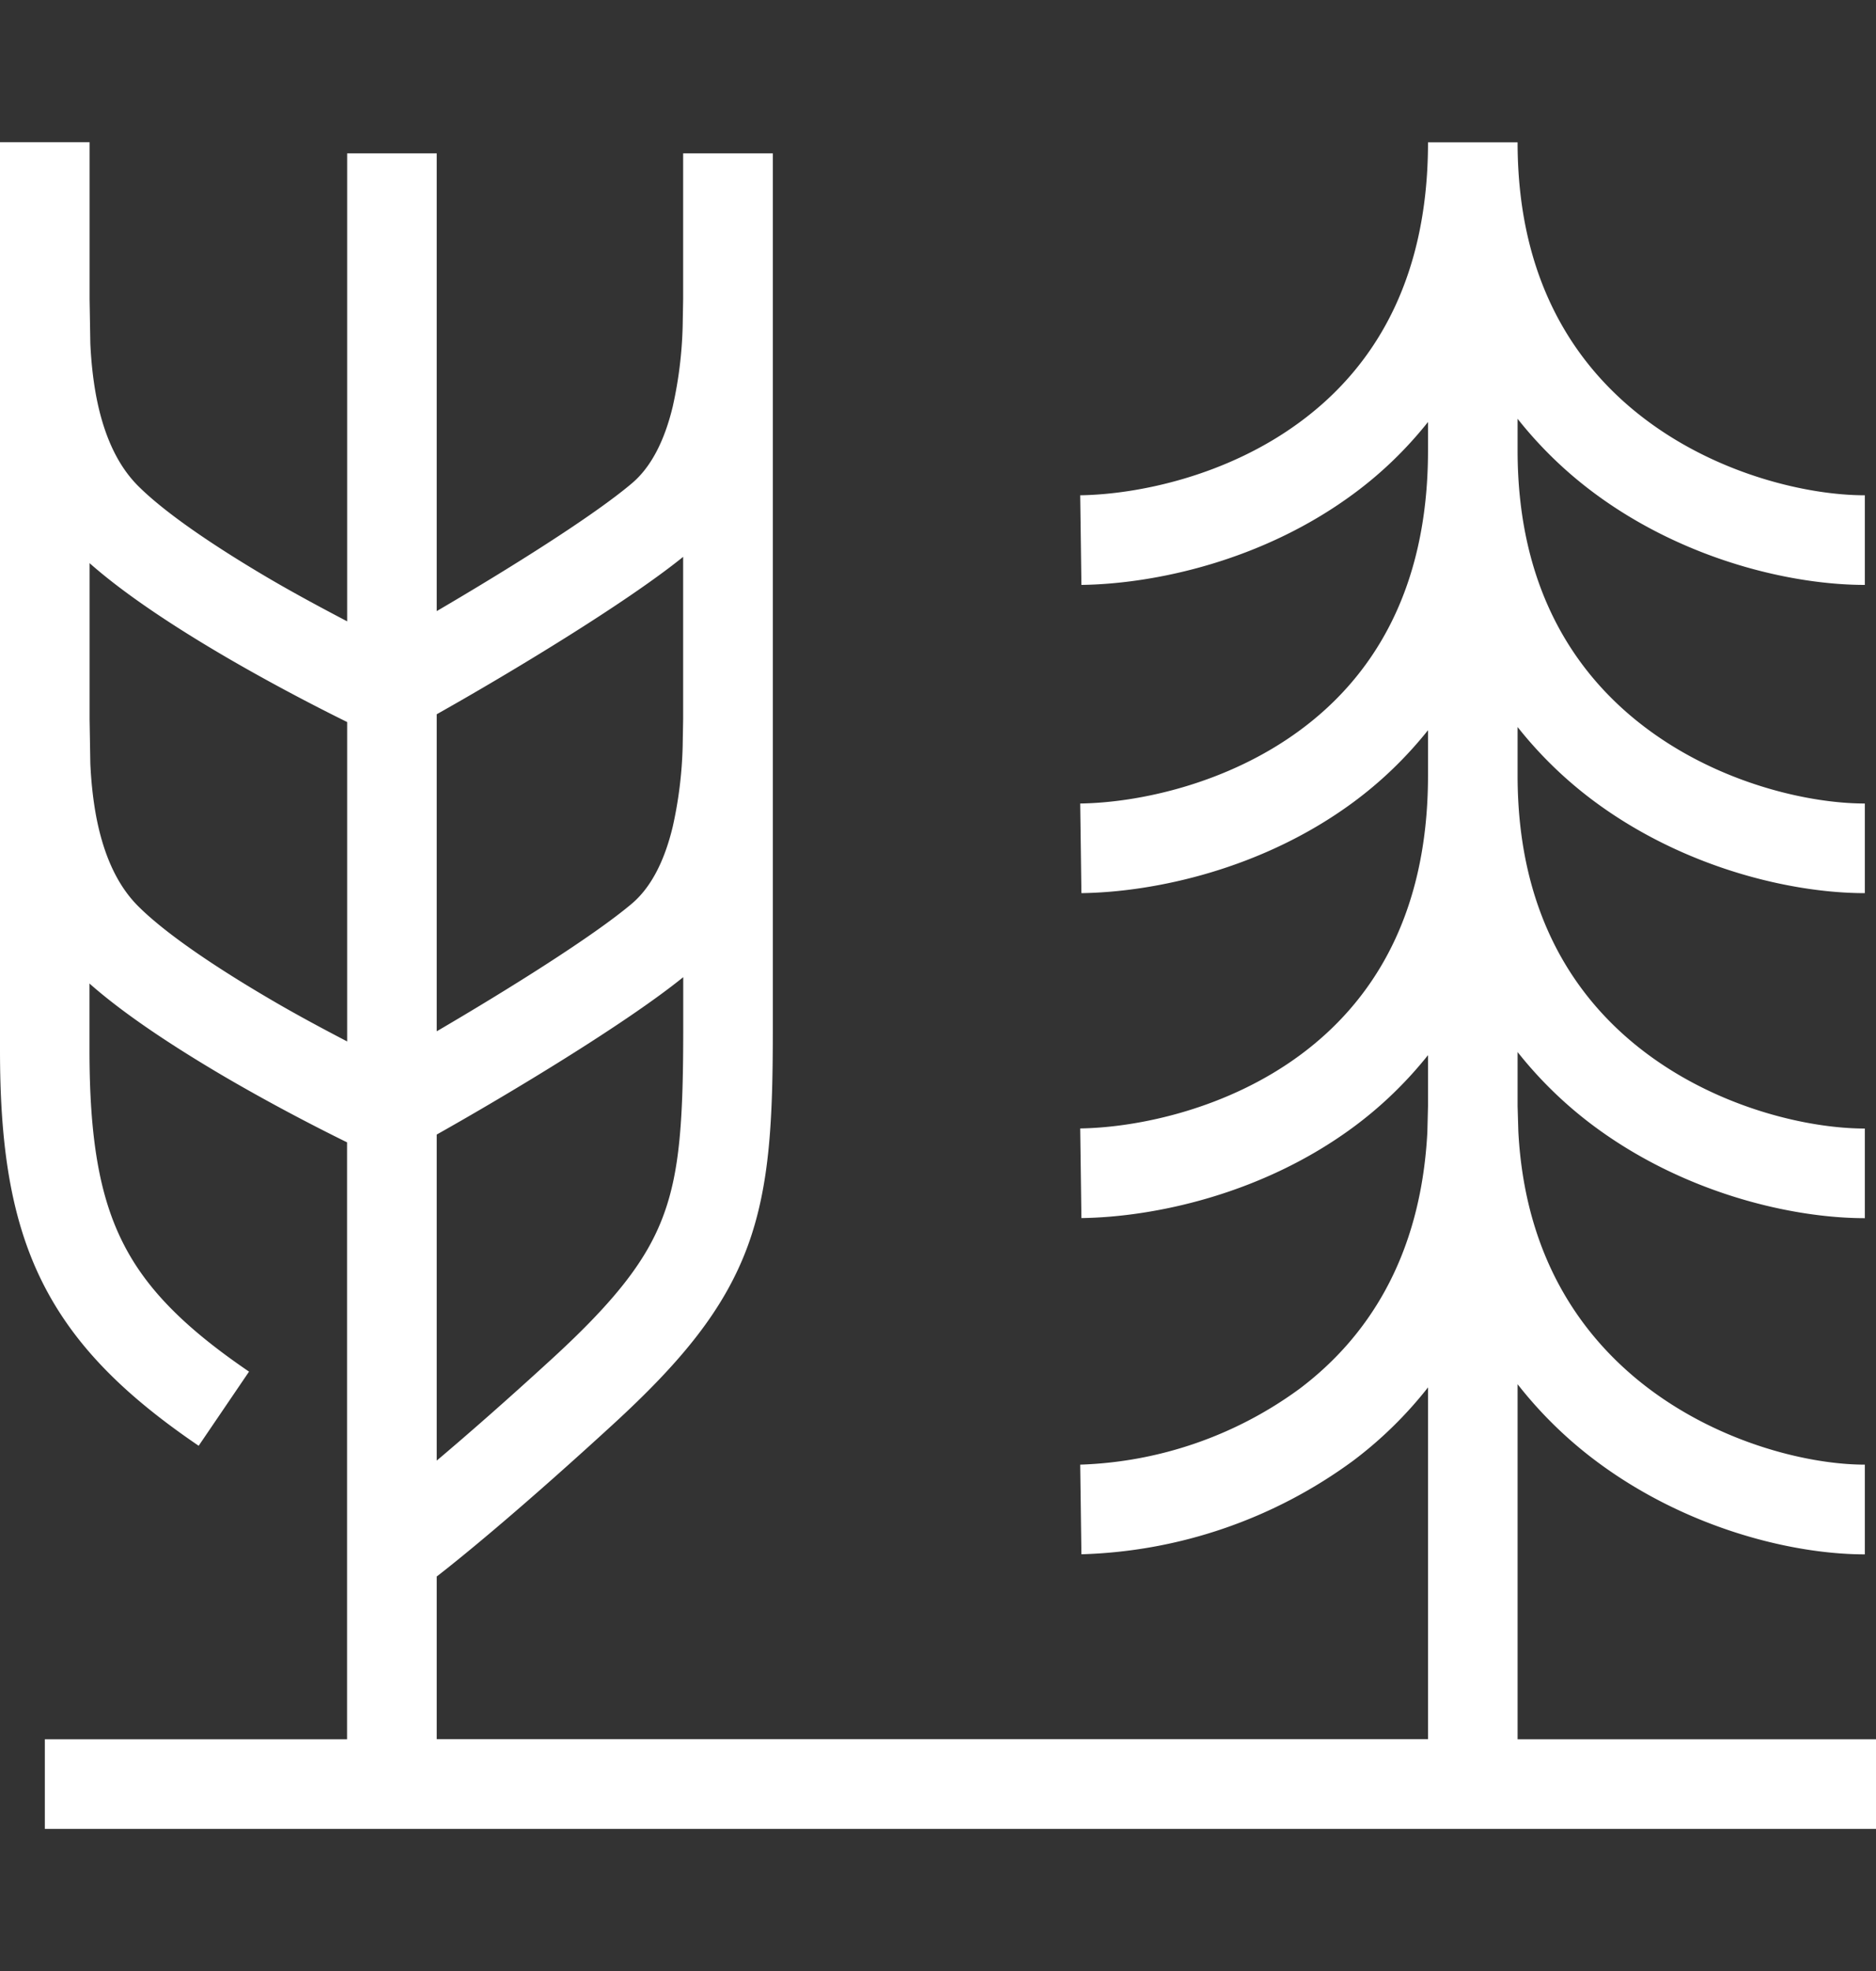
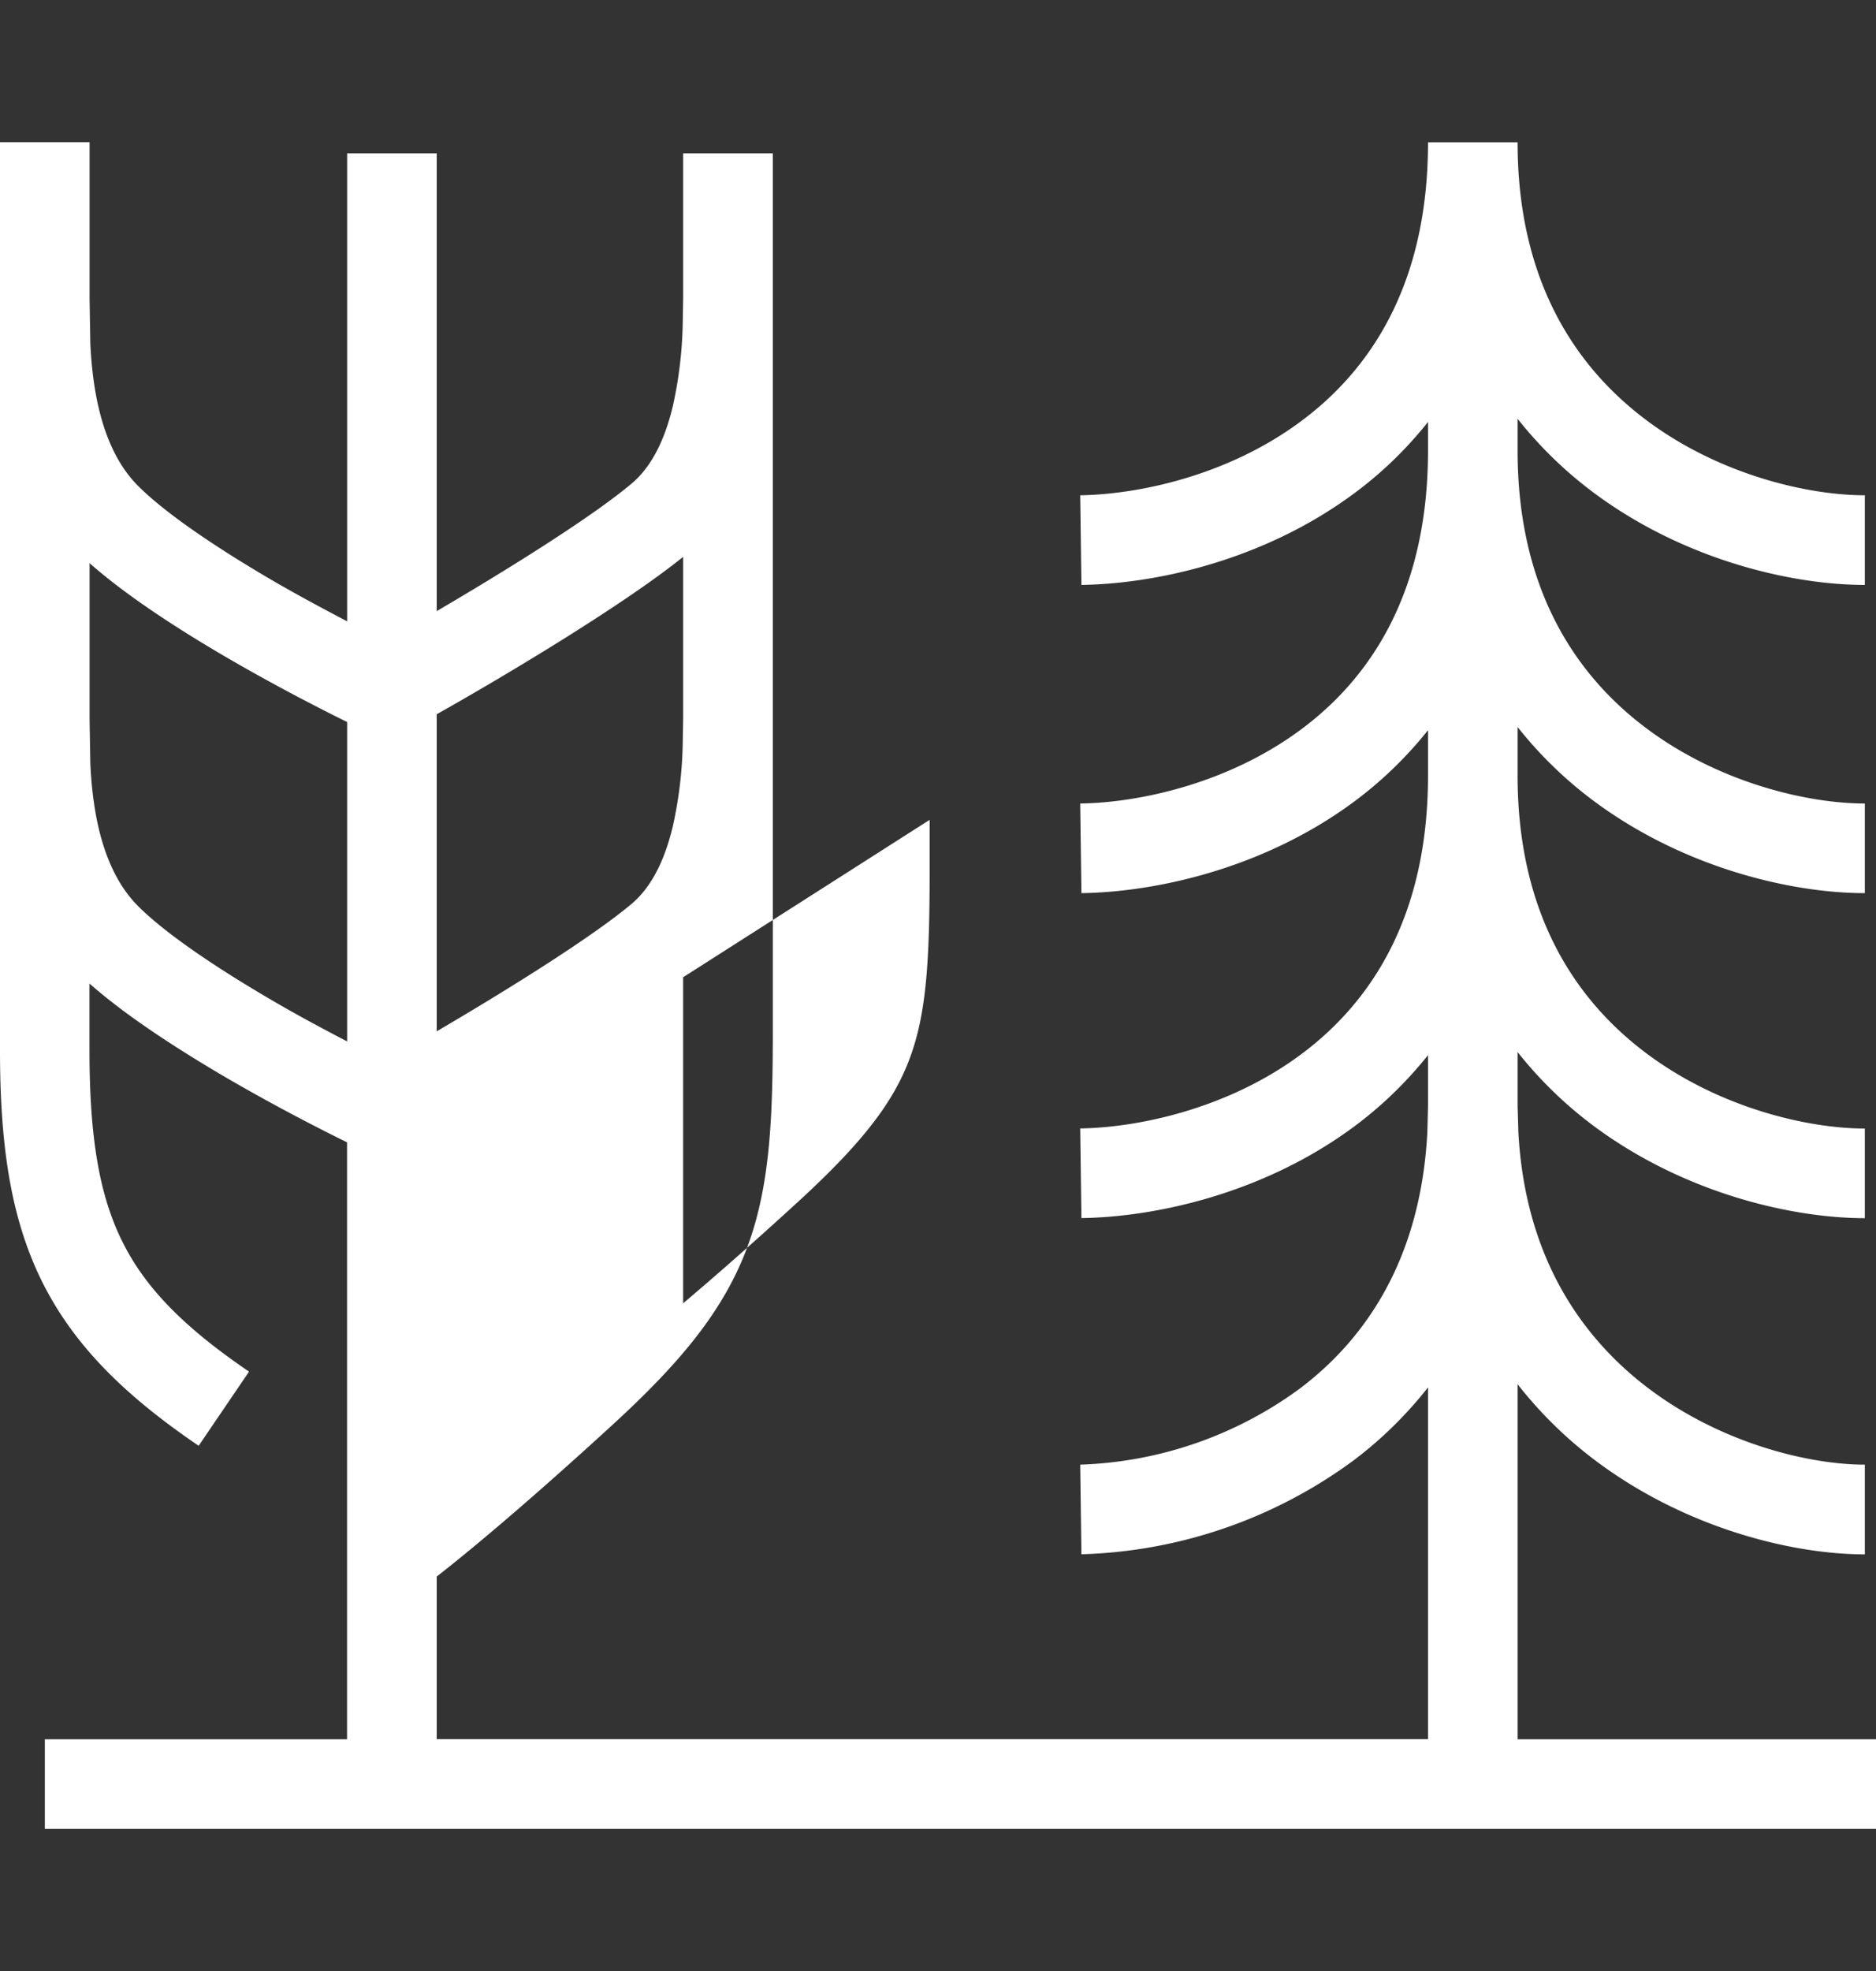
<svg xmlns="http://www.w3.org/2000/svg" width="20" height="21" fill="none">
  <rect width="100%" height="100%" fill="#333333" stroke="none" />
-   <path d="M.955 3.187l.008.473c.008.174.026.363.061.553.072.383.209.725.448.964.288.288.809.64 1.379.976.291.171.587.329.85.467V1.634h.955v4.877c.752-.44 1.663-1.008 2.08-1.361.203-.171.347-.449.436-.818a4.41 4.41 0 0 0 .106-.86l.005-.285V1.634h.956v9.314c0 .947-.026 1.67-.268 2.329-.248.673-.703 1.228-1.44 1.903-.91.834-1.54 1.357-1.875 1.617v1.733h10.568v-3.748a4.302 4.302 0 0 1-.795.779 5.137 5.137 0 0 1-2.9.999l-.013-.955a4.187 4.187 0 0 0 2.338-.808c.704-.53 1.292-1.38 1.363-2.735l.007-.278v-.542c-.239.299-.508.555-.8.77-.965.71-2.112.955-2.895.966l-.013-.955c.63-.01 1.572-.213 2.342-.78.748-.551 1.366-1.464 1.366-2.982V7.78c-.239.299-.508.555-.8.77-.965.71-2.112.955-2.895.966l-.013-.955c.63-.009 1.572-.213 2.342-.78.748-.55 1.366-1.464 1.366-2.982v-.303c-.239.3-.508.556-.8.77-.965.71-2.112.955-2.895.966l-.013-.955c.63-.01 1.572-.212 2.342-.78.748-.55 1.366-1.463 1.366-2.981h.955c0 1.483.624 2.404 1.383 2.968.78.58 1.721.793 2.319.793v.955c-.775 0-1.924-.263-2.89-.982a4.348 4.348 0 0 1-.812-.788v.337c0 1.483.624 2.404 1.383 2.968.78.58 1.721.794 2.319.794v.955c-.775 0-1.924-.264-2.89-.982a4.348 4.348 0 0 1-.812-.788v.516c0 1.483.624 2.404 1.383 2.968.78.58 1.721.794 2.319.794v.955c-.775 0-1.924-.264-2.89-.982a4.347 4.347 0 0 1-.812-.788v.576l.008.271c.07 1.328.665 2.186 1.378 2.729.783.595 1.724.82 2.316.82v.956c-.781 0-1.93-.283-2.894-1.016a4.438 4.438 0 0 1-.808-.797v3.783H20v.955H.478v-.955H3.7v-6.36c-.363-.178-.85-.432-1.334-.716-.502-.296-1.032-.64-1.412-.976v.709c0 .927.104 1.542.347 2.034.24.487.643.908 1.354 1.392l-.537.79c-.782-.532-1.333-1.067-1.675-1.76C.106 12.959 0 12.17 0 11.188V1.515h.955v1.672zm6.328 7.225c-.61.493-1.848 1.238-2.627 1.676v3.474c.317-.268.728-.626 1.23-1.086.696-.638 1.018-1.068 1.188-1.53.176-.476.21-1.035.21-1.998v-.537zM.955 7.663l.008.473c.008.175.026.364.061.555.072.383.209.724.448.963.288.288.809.64 1.379.975.291.172.587.33.85.467V7.693c-.363-.179-.85-.433-1.334-.717C1.865 6.681 1.335 6.336.955 6v1.664zm6.328-1.73c-.61.493-1.848 1.239-2.627 1.677v3.378c.752-.44 1.663-1.008 2.08-1.36.203-.172.347-.45.436-.82a4.41 4.41 0 0 0 .106-.86l.005-.285v-1.73z" fill="#fff" />
+   <path d="M.955 3.187l.008.473c.008.174.026.363.061.553.072.383.209.725.448.964.288.288.809.64 1.379.976.291.171.587.329.85.467V1.634h.955v4.877c.752-.44 1.663-1.008 2.08-1.361.203-.171.347-.449.436-.818a4.41 4.41 0 0 0 .106-.86l.005-.285V1.634h.956v9.314c0 .947-.026 1.67-.268 2.329-.248.673-.703 1.228-1.44 1.903-.91.834-1.54 1.357-1.875 1.617v1.733h10.568v-3.748a4.302 4.302 0 0 1-.795.779 5.137 5.137 0 0 1-2.9.999l-.013-.955a4.187 4.187 0 0 0 2.338-.808c.704-.53 1.292-1.38 1.363-2.735l.007-.278v-.542c-.239.299-.508.555-.8.77-.965.71-2.112.955-2.895.966l-.013-.955c.63-.01 1.572-.213 2.342-.78.748-.551 1.366-1.464 1.366-2.982V7.78c-.239.299-.508.555-.8.77-.965.71-2.112.955-2.895.966l-.013-.955c.63-.009 1.572-.213 2.342-.78.748-.55 1.366-1.464 1.366-2.982v-.303c-.239.3-.508.556-.8.77-.965.71-2.112.955-2.895.966l-.013-.955c.63-.01 1.572-.212 2.342-.78.748-.55 1.366-1.463 1.366-2.981h.955c0 1.483.624 2.404 1.383 2.968.78.58 1.721.793 2.319.793v.955c-.775 0-1.924-.263-2.89-.982a4.348 4.348 0 0 1-.812-.788v.337c0 1.483.624 2.404 1.383 2.968.78.58 1.721.794 2.319.794v.955c-.775 0-1.924-.264-2.89-.982a4.348 4.348 0 0 1-.812-.788v.516c0 1.483.624 2.404 1.383 2.968.78.58 1.721.794 2.319.794v.955c-.775 0-1.924-.264-2.89-.982a4.347 4.347 0 0 1-.812-.788v.576l.008.271c.07 1.328.665 2.186 1.378 2.729.783.595 1.724.82 2.316.82v.956c-.781 0-1.93-.283-2.894-1.016a4.438 4.438 0 0 1-.808-.797v3.783H20v.955H.478v-.955H3.7v-6.36c-.363-.178-.85-.432-1.334-.716-.502-.296-1.032-.64-1.412-.976v.709c0 .927.104 1.542.347 2.034.24.487.643.908 1.354 1.392l-.537.79c-.782-.532-1.333-1.067-1.675-1.76C.106 12.959 0 12.17 0 11.188V1.515h.955v1.672zm6.328 7.225v3.474c.317-.268.728-.626 1.23-1.086.696-.638 1.018-1.068 1.188-1.53.176-.476.21-1.035.21-1.998v-.537zM.955 7.663l.008.473c.008.175.026.364.061.555.072.383.209.724.448.963.288.288.809.64 1.379.975.291.172.587.33.85.467V7.693c-.363-.179-.85-.433-1.334-.717C1.865 6.681 1.335 6.336.955 6v1.664zm6.328-1.73c-.61.493-1.848 1.239-2.627 1.677v3.378c.752-.44 1.663-1.008 2.08-1.36.203-.172.347-.45.436-.82a4.41 4.41 0 0 0 .106-.86l.005-.285v-1.73z" fill="#fff" />
</svg>